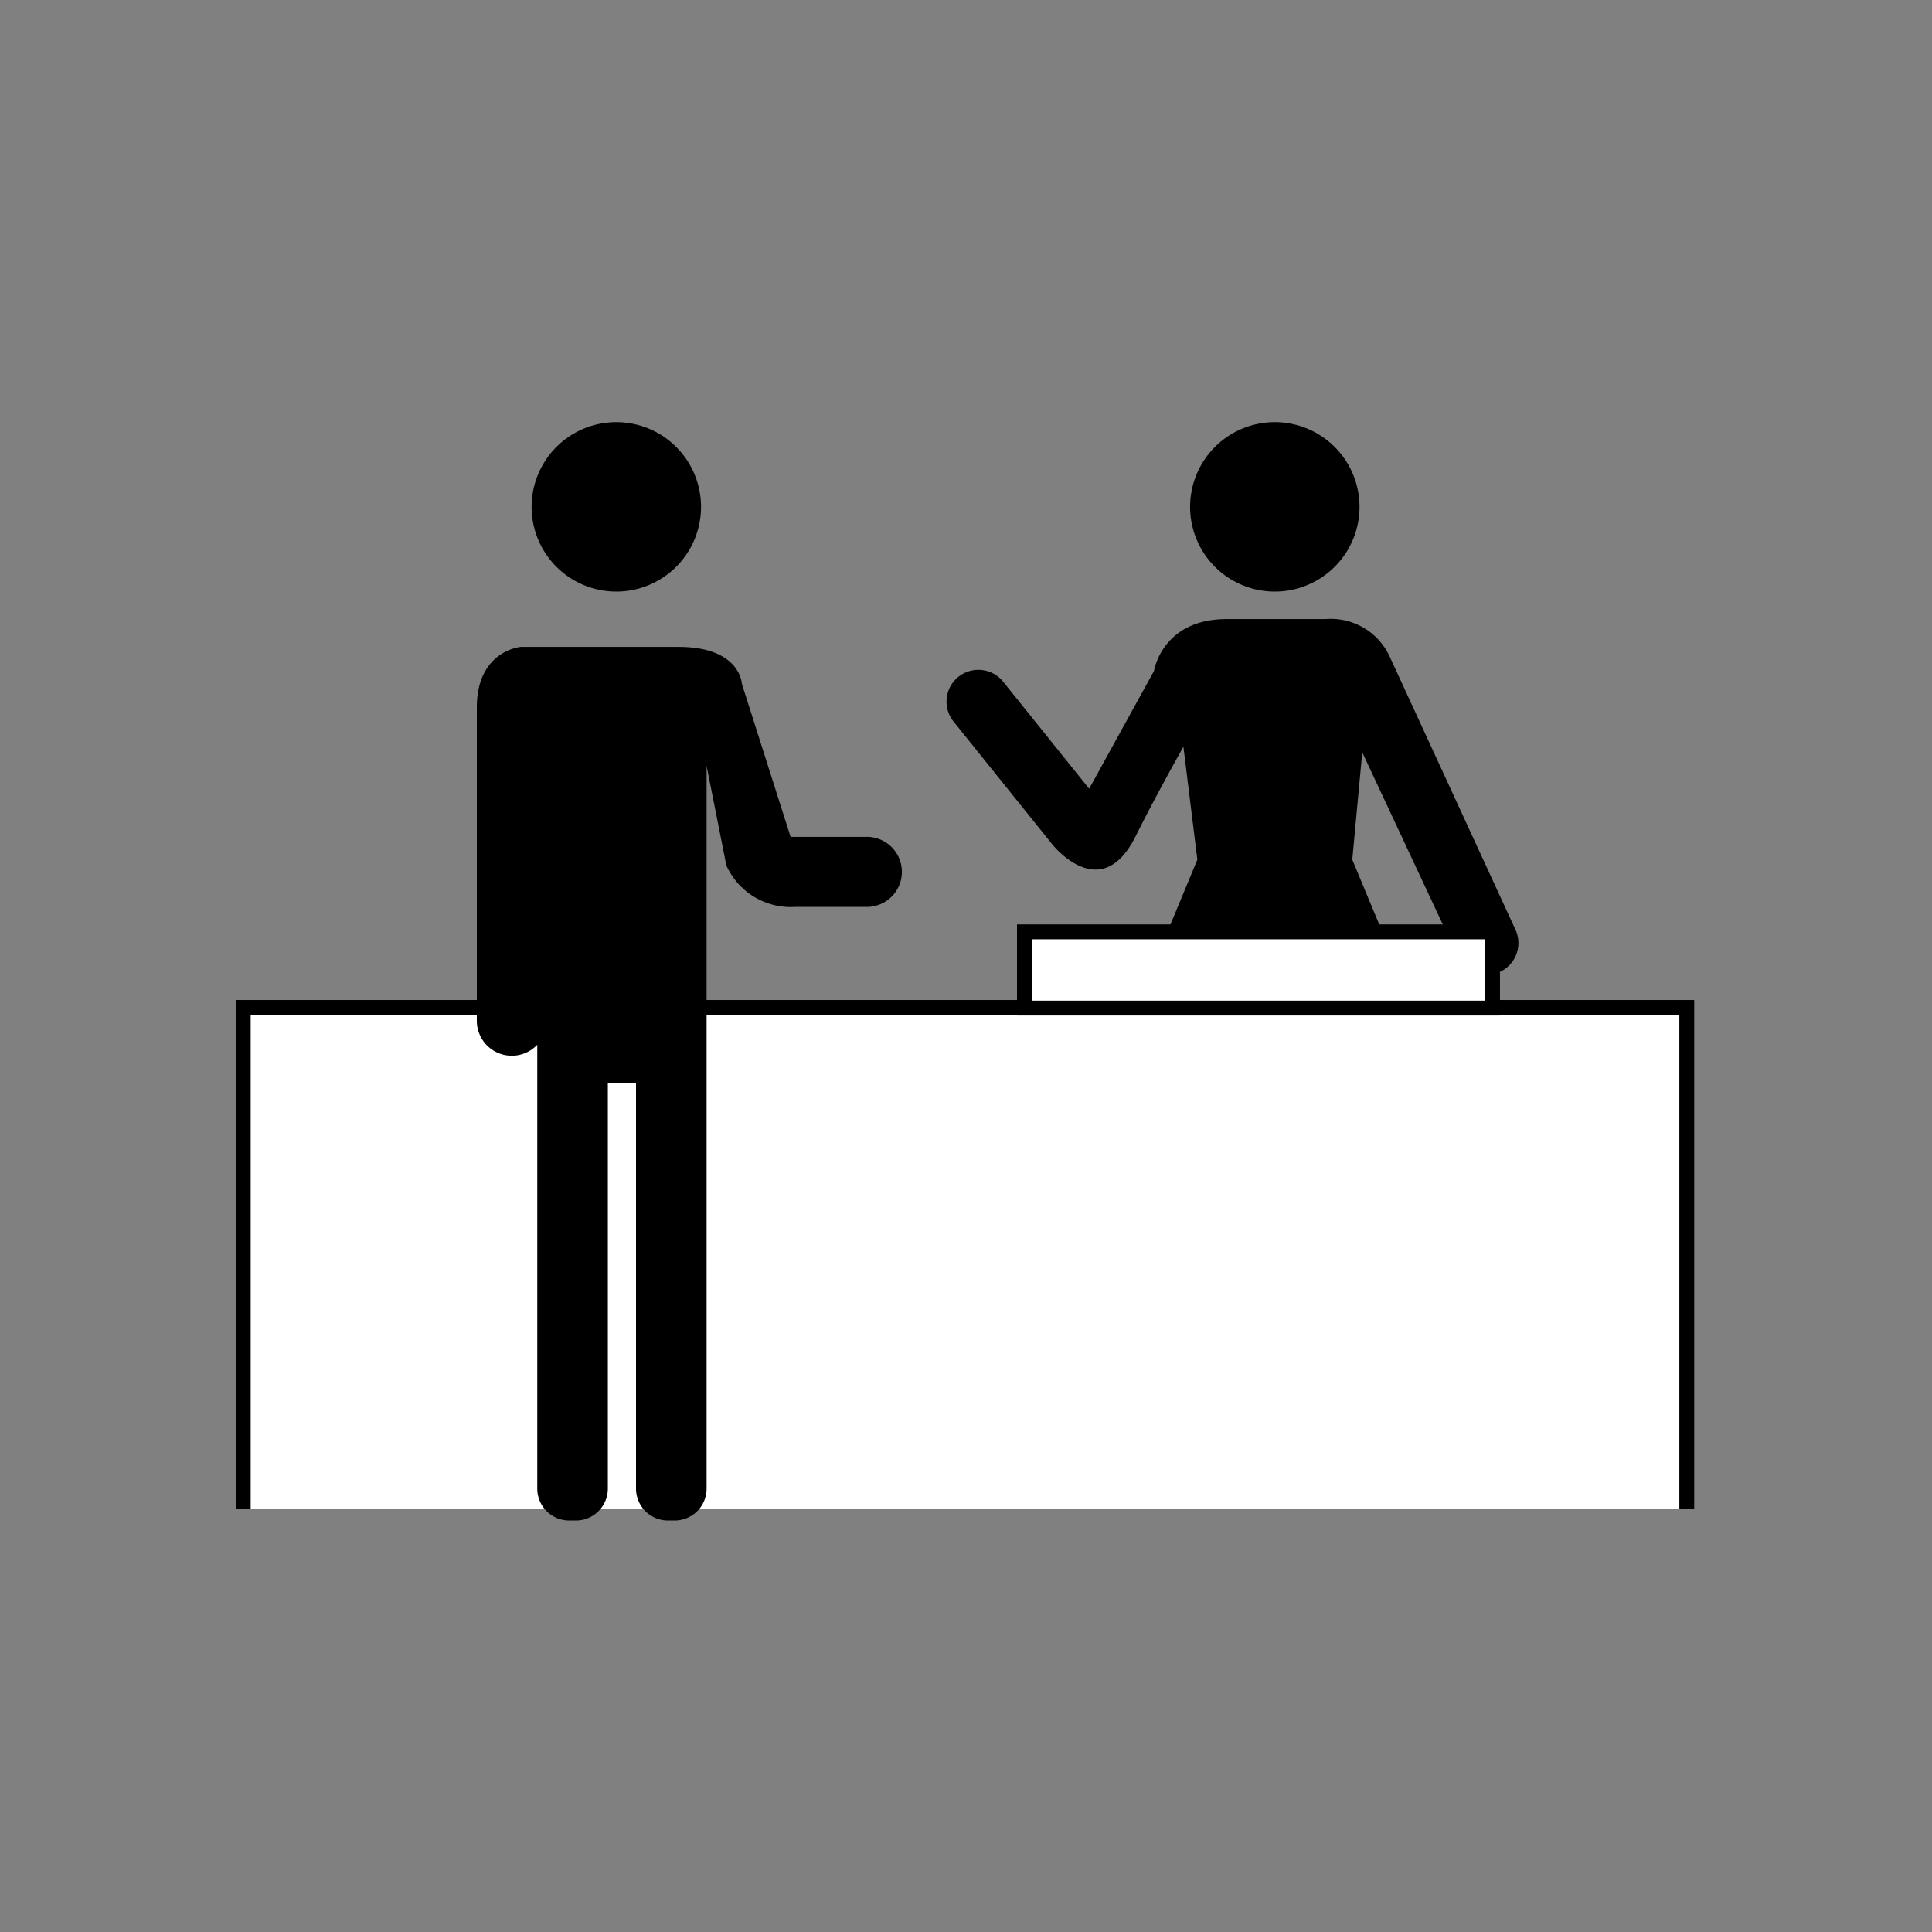
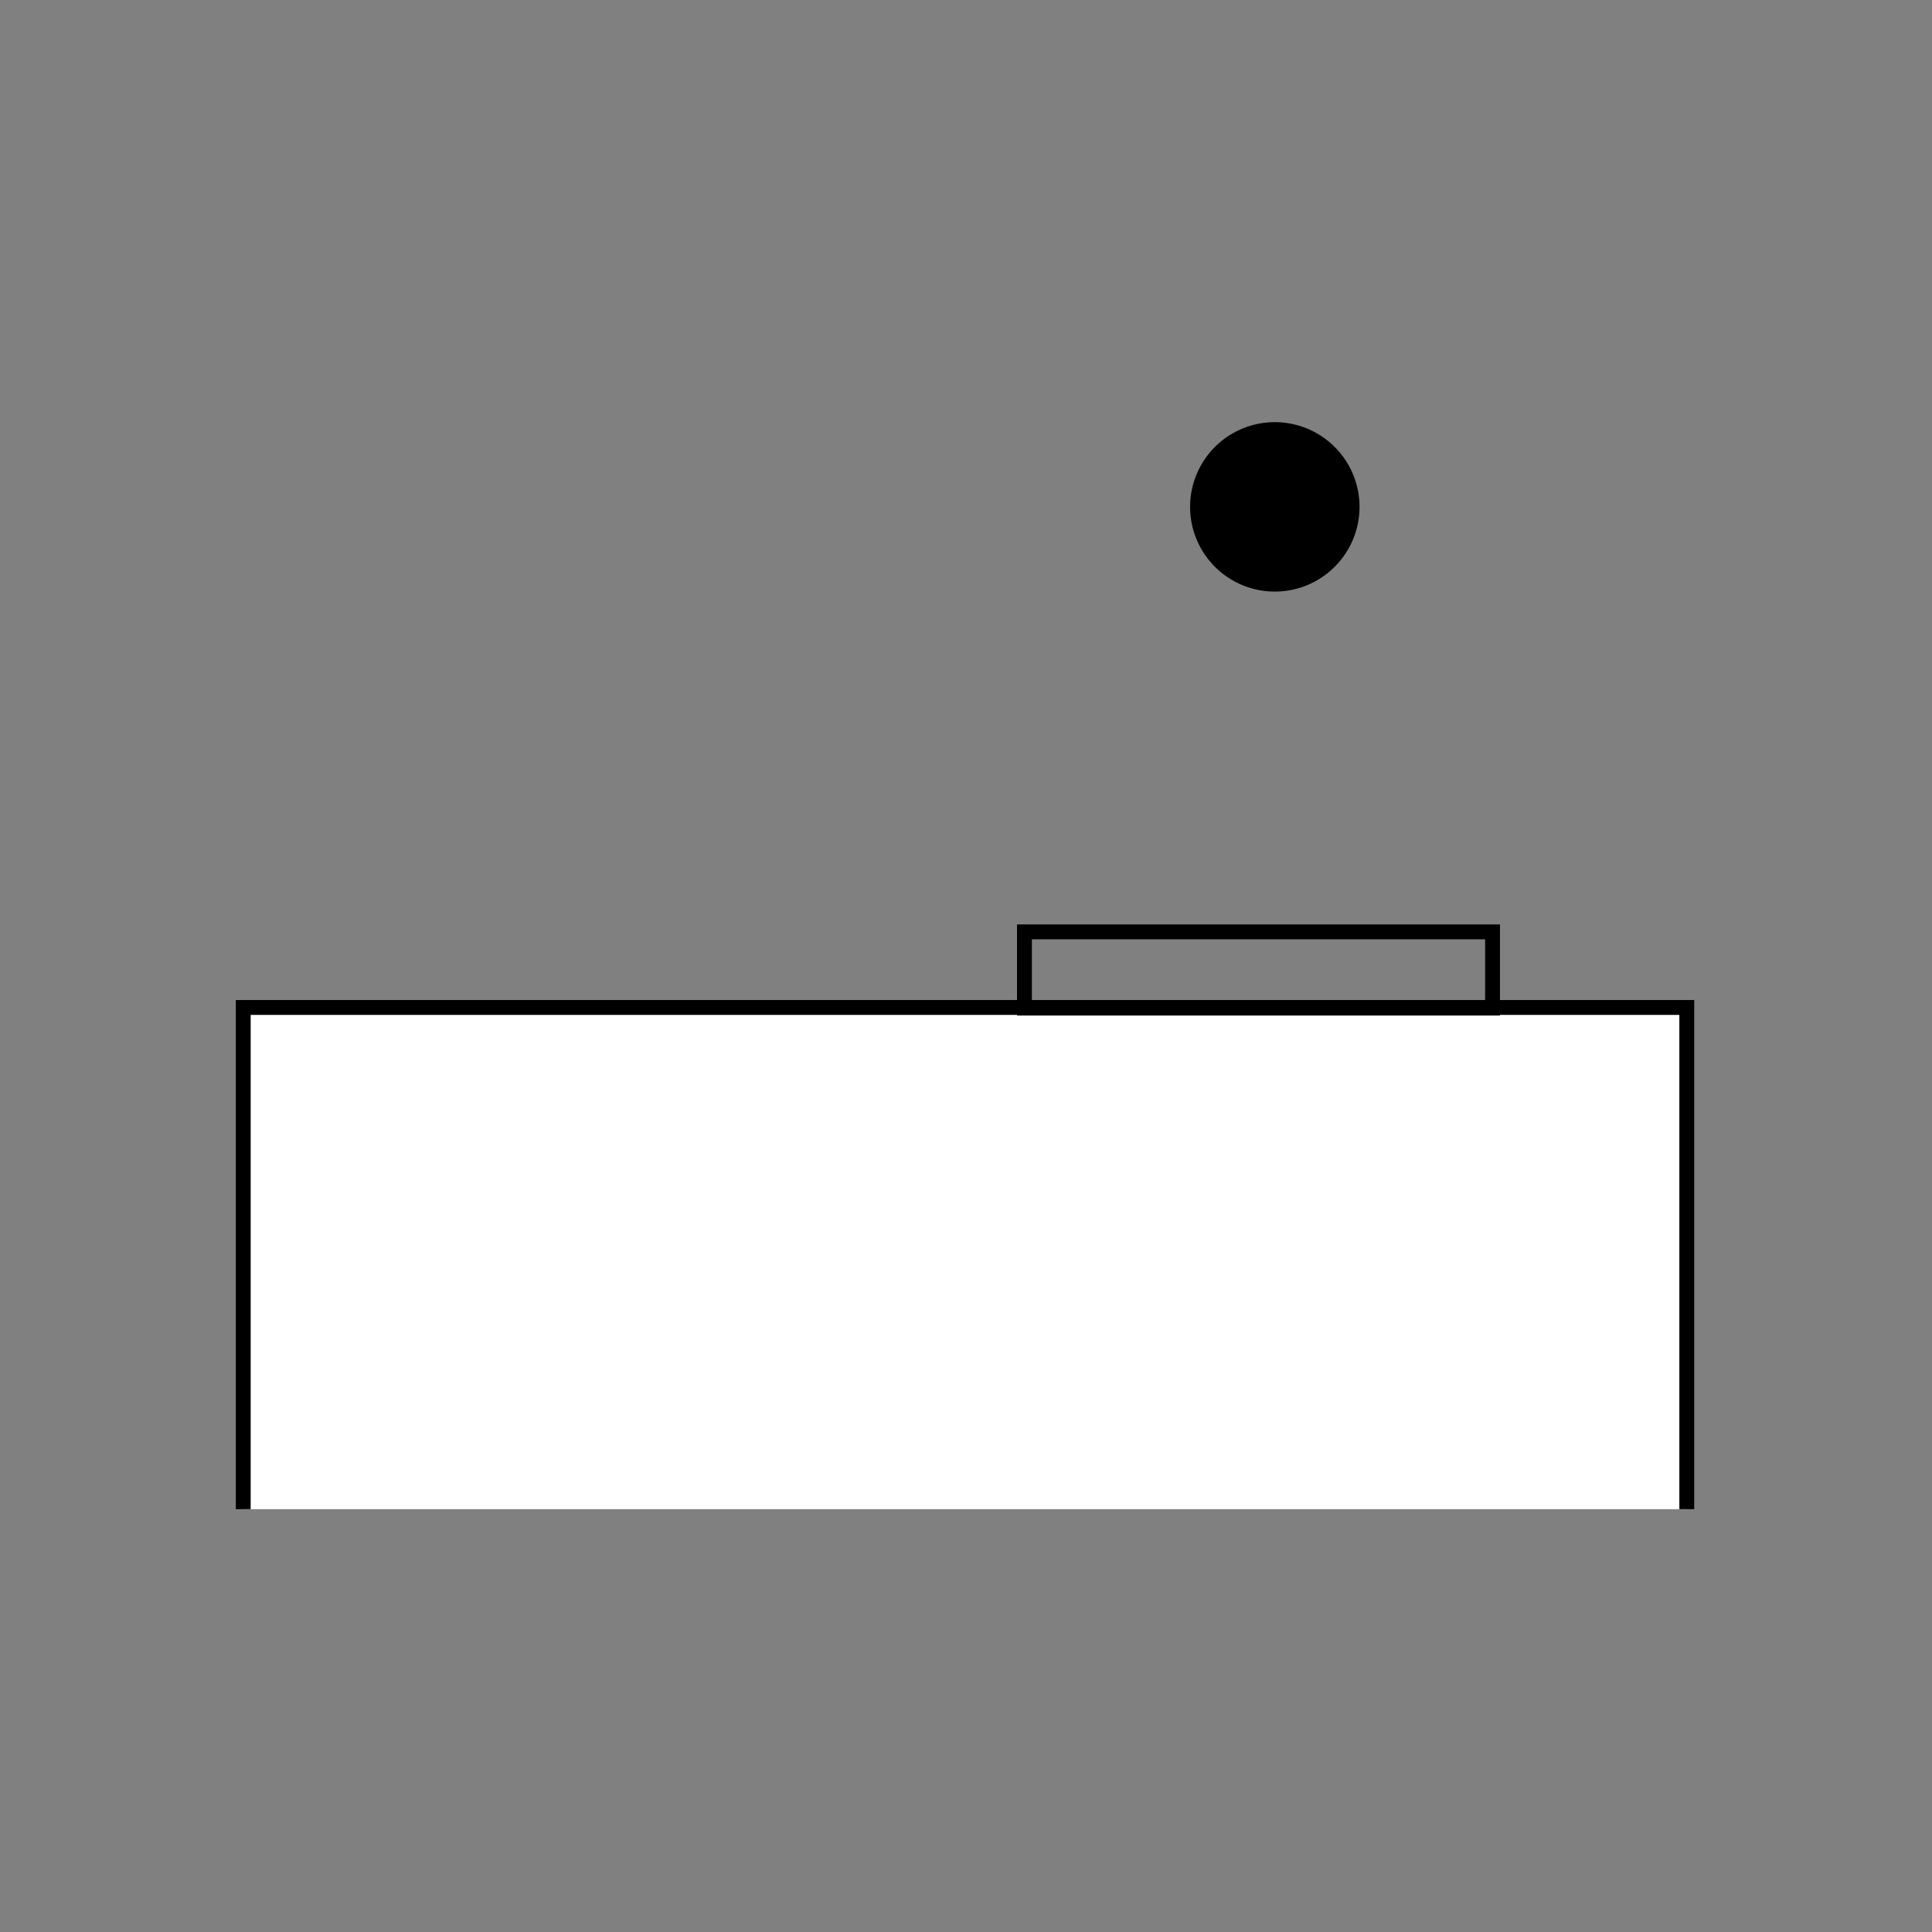
<svg xmlns="http://www.w3.org/2000/svg" id="グループ_1690" data-name="グループ 1690" width="130" height="130">
  <rect width="100%" height="100%" fill="#808080" stroke="none" />
  <defs>
    <clipPath id="clip-path">
      <rect id="長方形_3092" data-name="長方形 3092" width="130" height="130" fill="none" />
    </clipPath>
  </defs>
  <g id="グループ_1689" data-name="グループ 1689" clip-path="url(#clip-path)">
    <g id="グループ_1686" data-name="グループ 1686">
      <g id="グループ_1685" data-name="グループ 1685" clip-path="url(#clip-path)">
        <g id="グループ_1684" data-name="グループ 1684" opacity="0">
          <g id="グループ_1683" data-name="グループ 1683">
            <g id="グループ_1682" data-name="グループ 1682" clip-path="url(#clip-path)">
              <rect id="長方形_3086" data-name="長方形 3086" width="130" height="130" fill="#fff" />
            </g>
          </g>
        </g>
      </g>
    </g>
    <path id="パス_2677" data-name="パス 2677" d="M113.5,101.548V67.79H16.367v33.758" fill="#fff" />
    <path id="パス_2678" data-name="パス 2678" d="M113.5,101.548V67.79H16.367v33.758" fill="none" stroke="#000" stroke-miterlimit="10" stroke-width="1" />
    <g id="グループ_1688" data-name="グループ 1688">
      <g id="グループ_1687" data-name="グループ 1687" clip-path="url(#clip-path)">
-         <path id="パス_2679" data-name="パス 2679" d="M41.47,39.806a5.7,5.7,0,1,1,5.7-5.7,5.7,5.7,0,0,1-5.7,5.7" />
-         <path id="パス_2680" data-name="パス 2680" d="M35.011,43.529H45.65c4.179,0,4.268,2.482,4.268,2.482l3.279,10.3h5.181a2.357,2.357,0,0,1,0,4.713H53.5a4.748,4.748,0,0,1-4.625-2.788l-1.33-6.7v48.634a2.149,2.149,0,0,1-2.142,2.143h-.465a2.149,2.149,0,0,1-2.142-2.143v-27.3H40.9v27.3a2.149,2.149,0,0,1-2.142,2.143h-.465a2.149,2.149,0,0,1-2.142-2.143V70.3a2.354,2.354,0,0,1-4.067-1.618V47.6c0-3.8,2.927-4.066,2.927-4.066" />
        <path id="パス_2681" data-name="パス 2681" d="M85.779,39.806a5.7,5.7,0,1,1,5.7-5.7,5.7,5.7,0,0,1-5.7,5.7" />
-         <path id="パス_2682" data-name="パス 2682" d="M64.49,45.545a2.142,2.142,0,0,1,3.012.327l5.785,7.2,4.363-7.922s.531-3.494,4.9-3.494H89.2A4.355,4.355,0,0,1,93.518,44.2l8.492,18.44a2.142,2.142,0,1,1-3.964,1.626L91.664,50.623l-.672,7.222,3.4,8.177H77.173l3.394-8.177-.938-7.6c-1.031,1.84-2.218,4.022-3.219,6.031-2.341,4.7-5.613.529-5.613.529l-6.634-8.252a2.142,2.142,0,0,1,.327-3.012" />
-         <rect id="長方形_3089" data-name="長方形 3089" width="31.497" height="5.129" transform="translate(68.933 62.703)" fill="#fff" />
        <rect id="長方形_3090" data-name="長方形 3090" width="31.497" height="5.129" transform="translate(68.933 62.703)" fill="none" stroke="#000" stroke-miterlimit="10" stroke-width="1" />
      </g>
    </g>
  </g>
</svg>